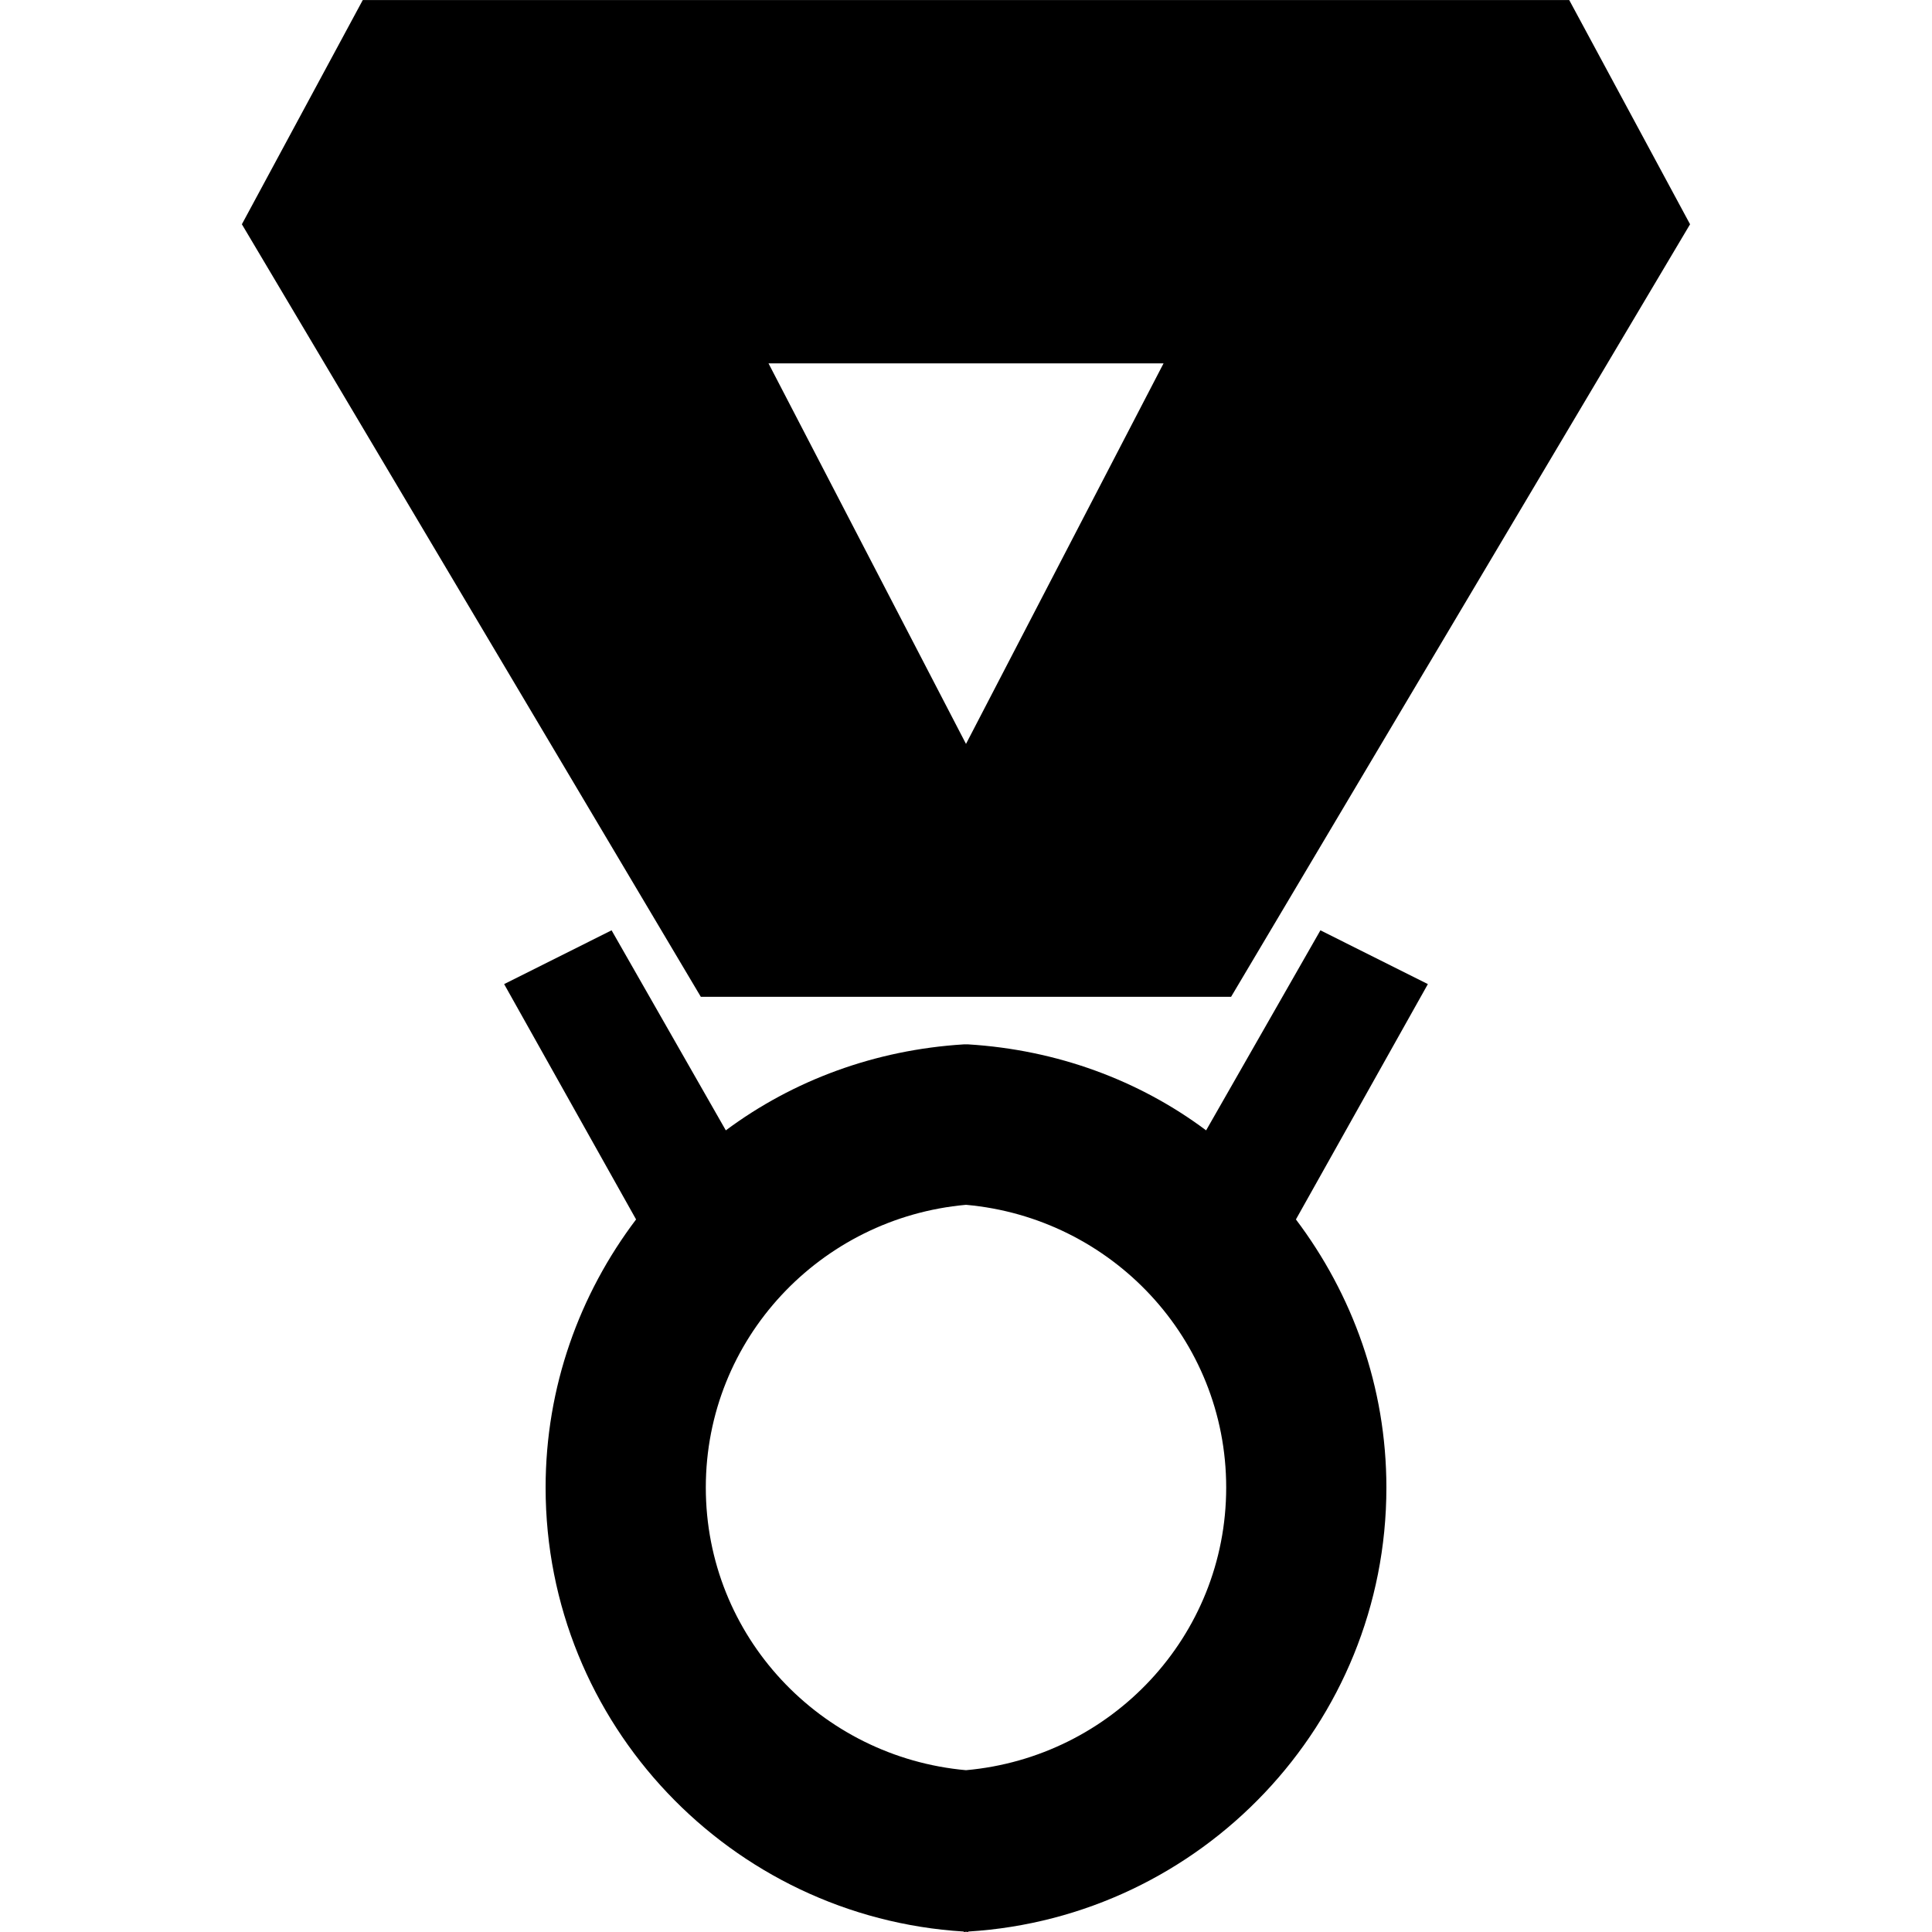
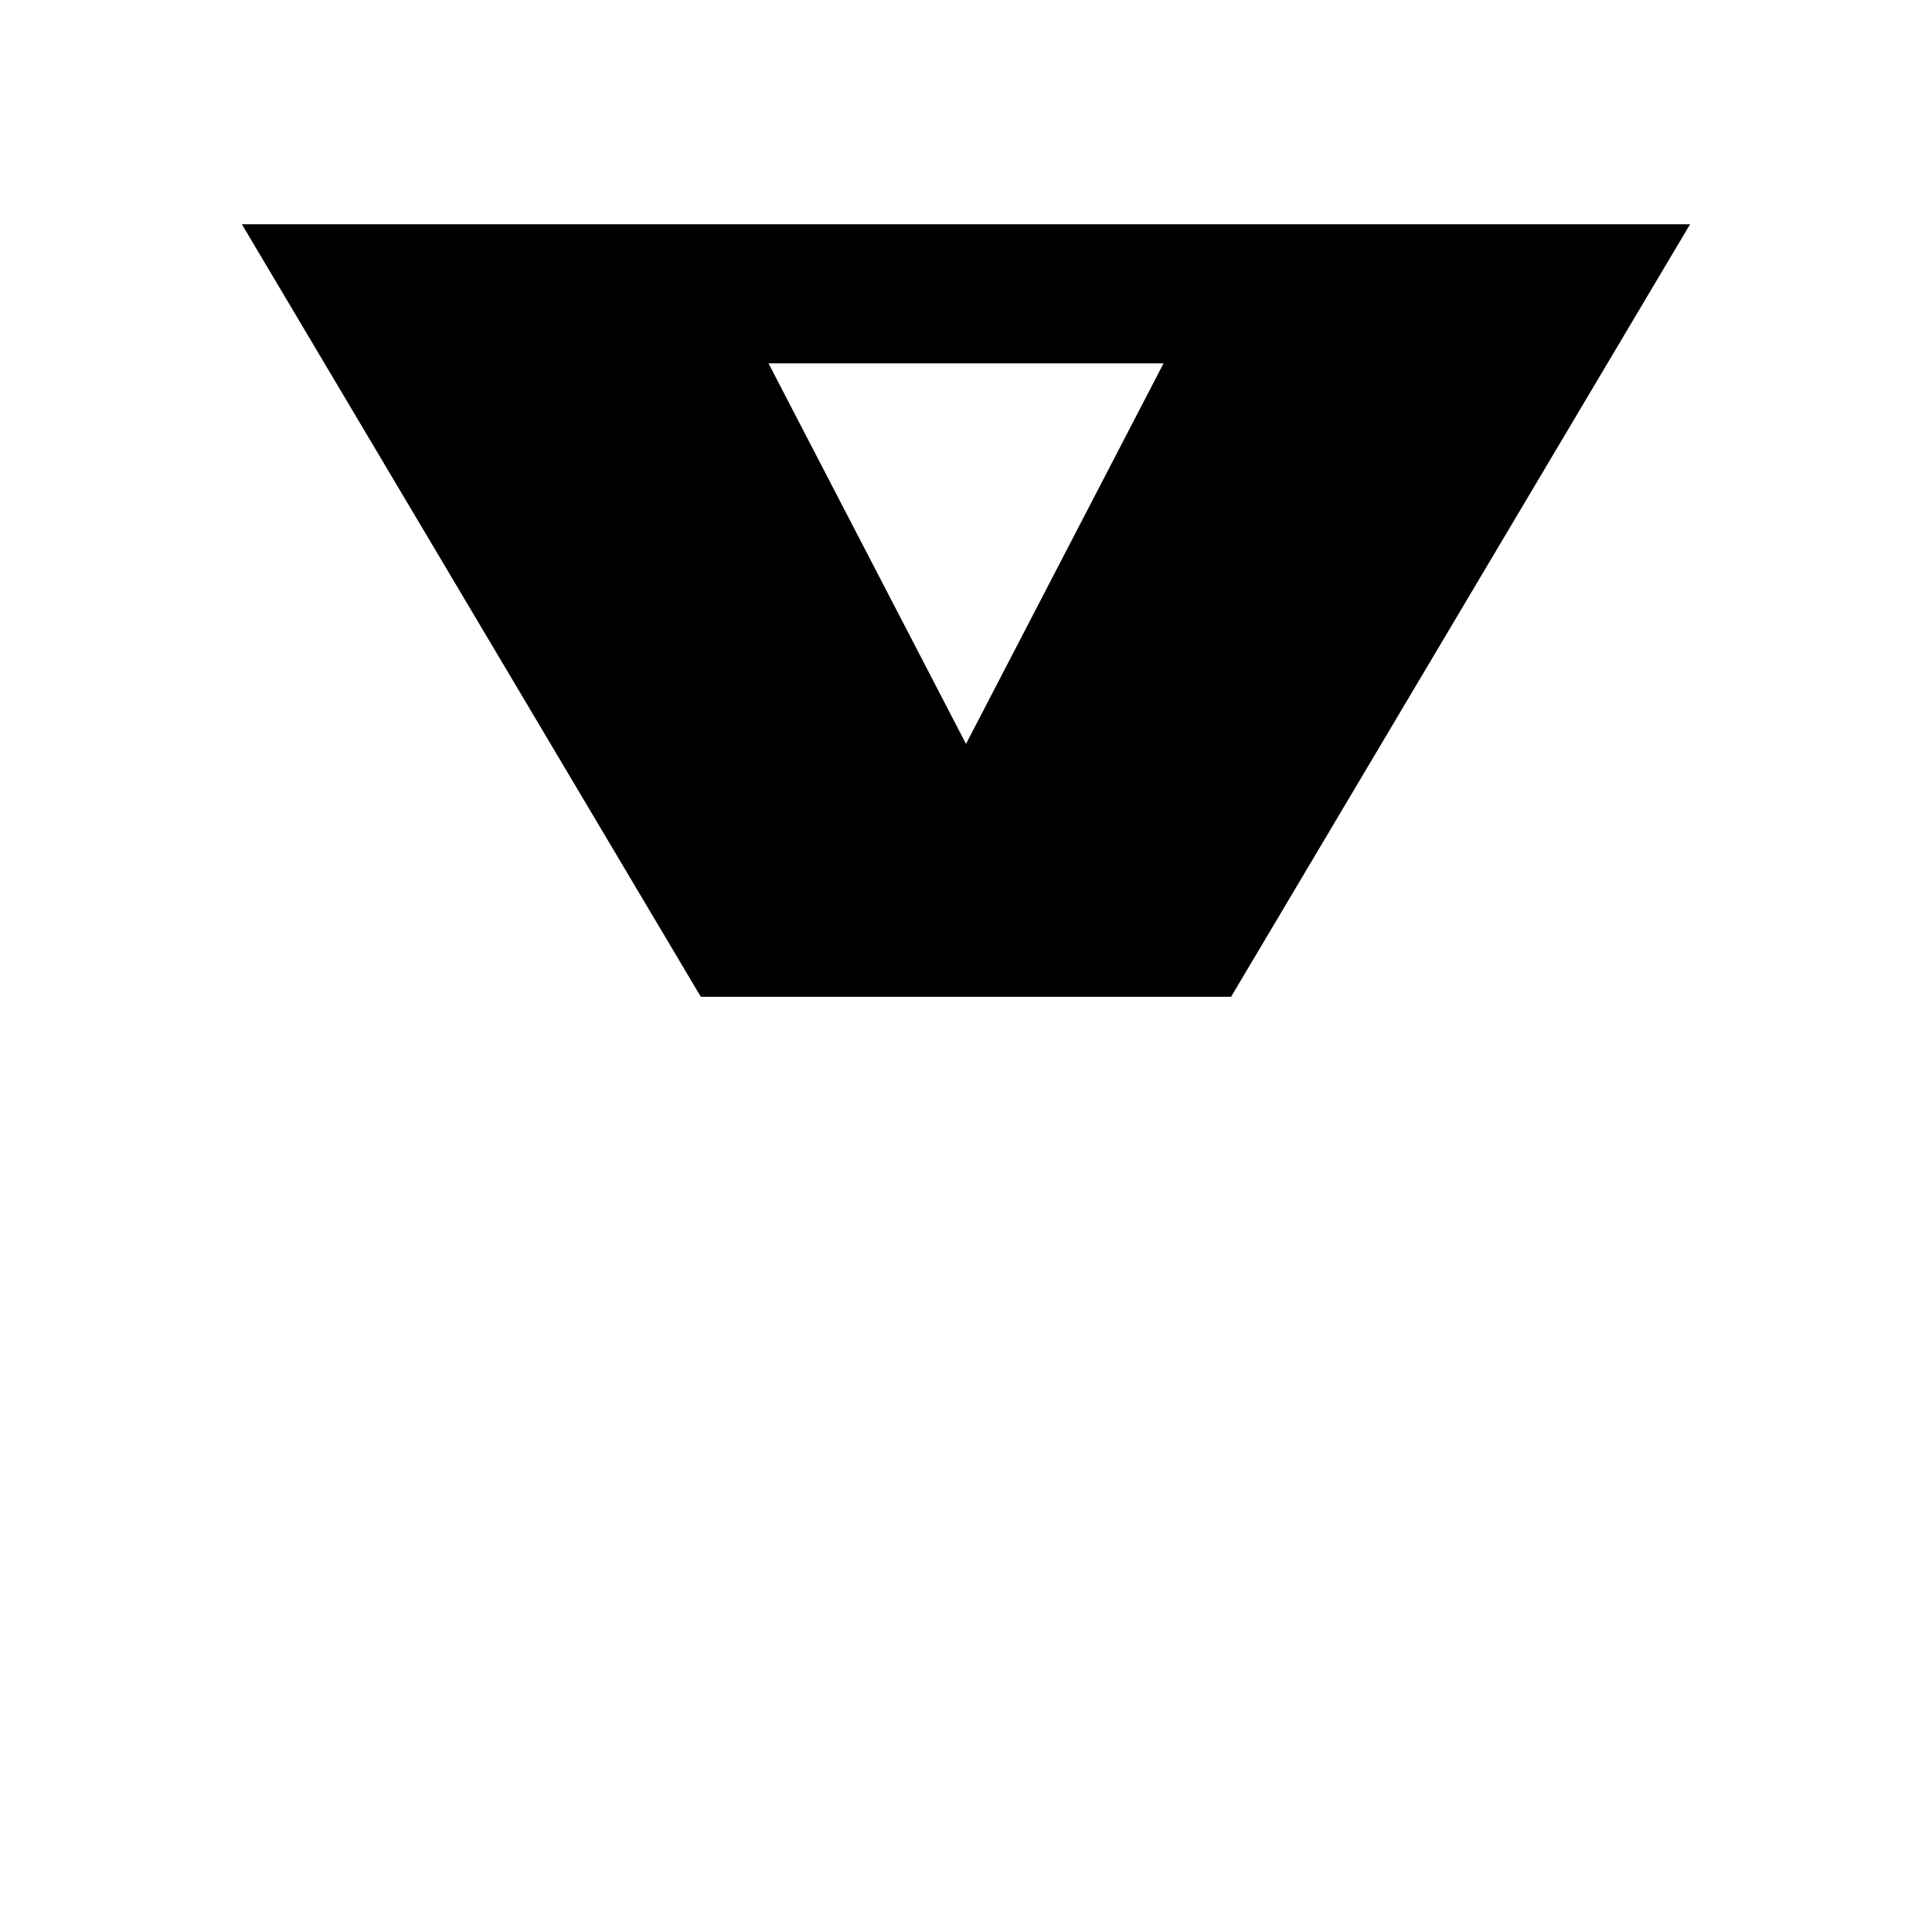
<svg xmlns="http://www.w3.org/2000/svg" fill="#000000" version="1.1" id="Capa_1" width="800px" height="800px" viewBox="0 0 31.862 31.861" xml:space="preserve">
  <g>
    <g>
-       <path d="M20.303,16.438l7.569-12.74L25.879,0H5.983L3.989,3.698l7.569,12.741h8.746V16.438z M19.189,5.992l-3.258,6.276    l-3.257-6.276C12.732,5.992,19.131,5.992,19.189,5.992z" />
-       <path d="M21.776,15.342l-1.885,3.299c-1.108-0.828-2.461-1.328-3.924-1.418h-0.072c-1.463,0.09-2.815,0.592-3.925,1.418    l-1.884-3.299l-1.772,0.887l2.176,3.881c-0.932,1.232-1.492,2.761-1.492,4.422c0,3.898,3.056,7.087,6.897,7.322v0.008    c0.012,0,0.023-0.004,0.036-0.004c0.013,0,0.024,0.004,0.036,0.004v-0.008c3.842-0.235,6.897-3.424,6.897-7.322    c0-1.661-0.561-3.188-1.492-4.422l2.176-3.881L21.776,15.342z M15.931,29.193c-2.398-0.215-4.291-2.209-4.291-4.662    s1.893-4.448,4.291-4.662c2.398,0.214,4.291,2.209,4.291,4.662S18.33,28.979,15.931,29.193z" />
+       <path d="M20.303,16.438l7.569-12.74H5.983L3.989,3.698l7.569,12.741h8.746V16.438z M19.189,5.992l-3.258,6.276    l-3.257-6.276C12.732,5.992,19.131,5.992,19.189,5.992z" />
    </g>
  </g>
</svg>